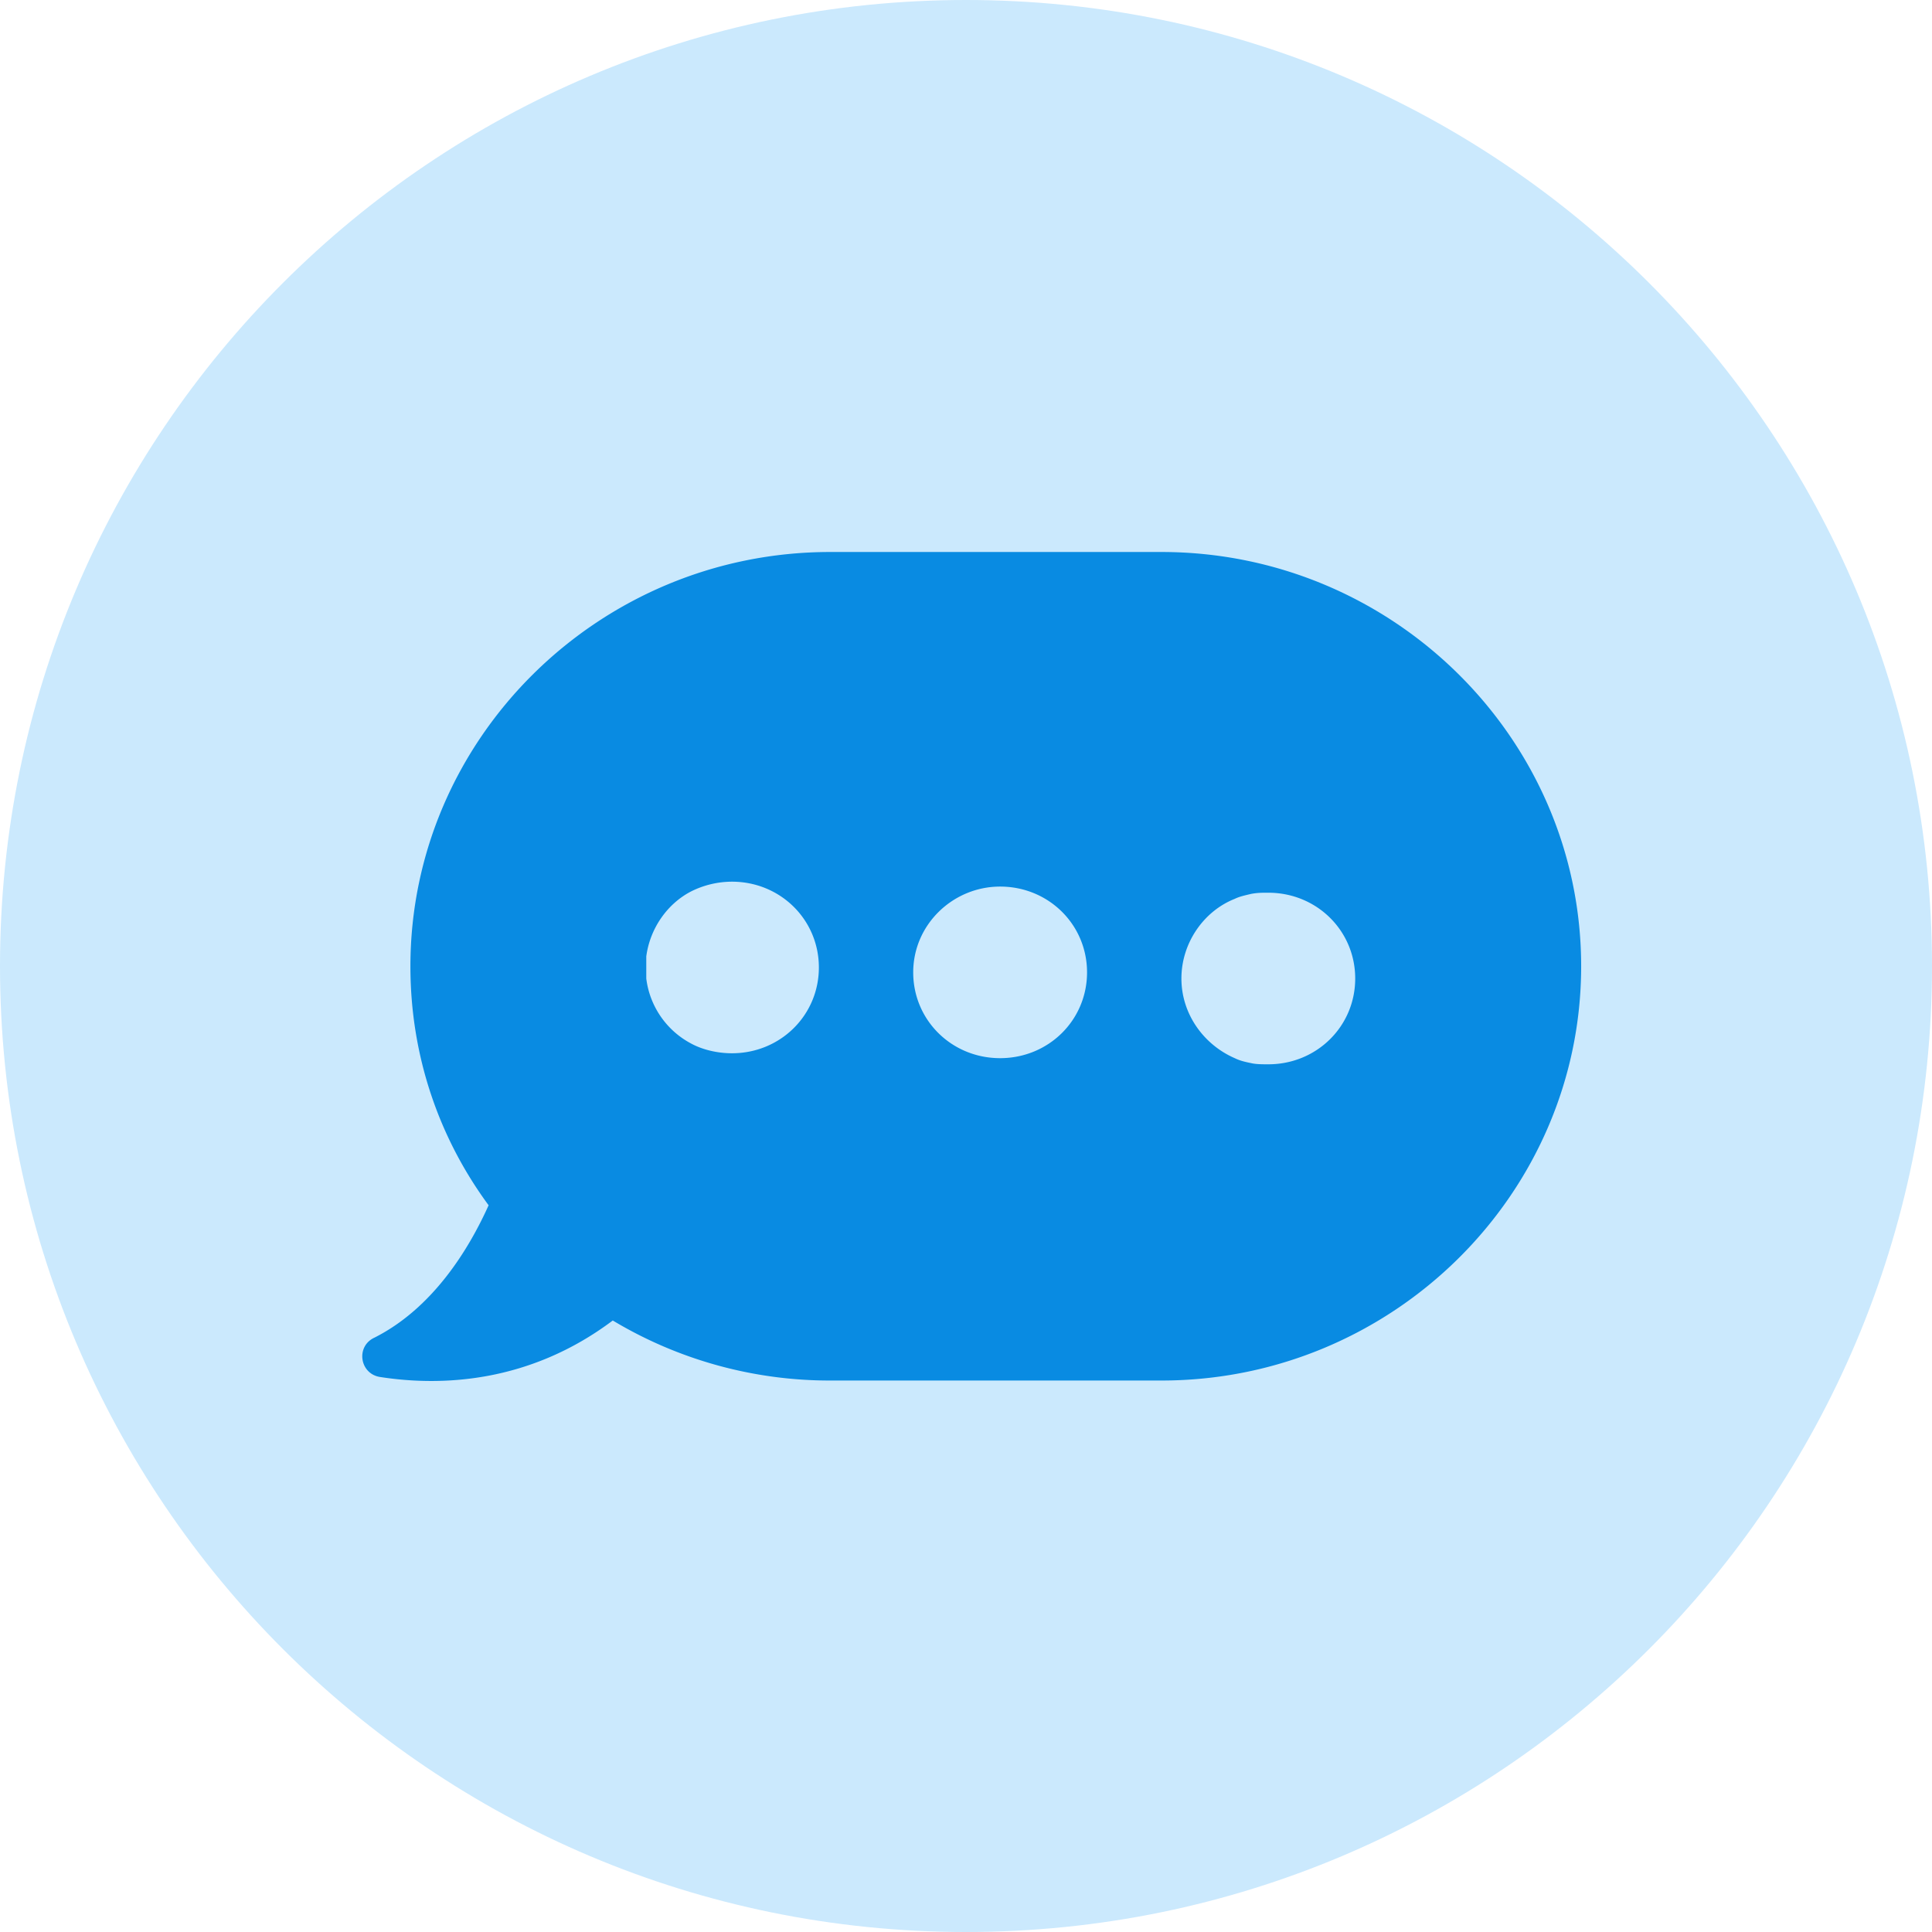
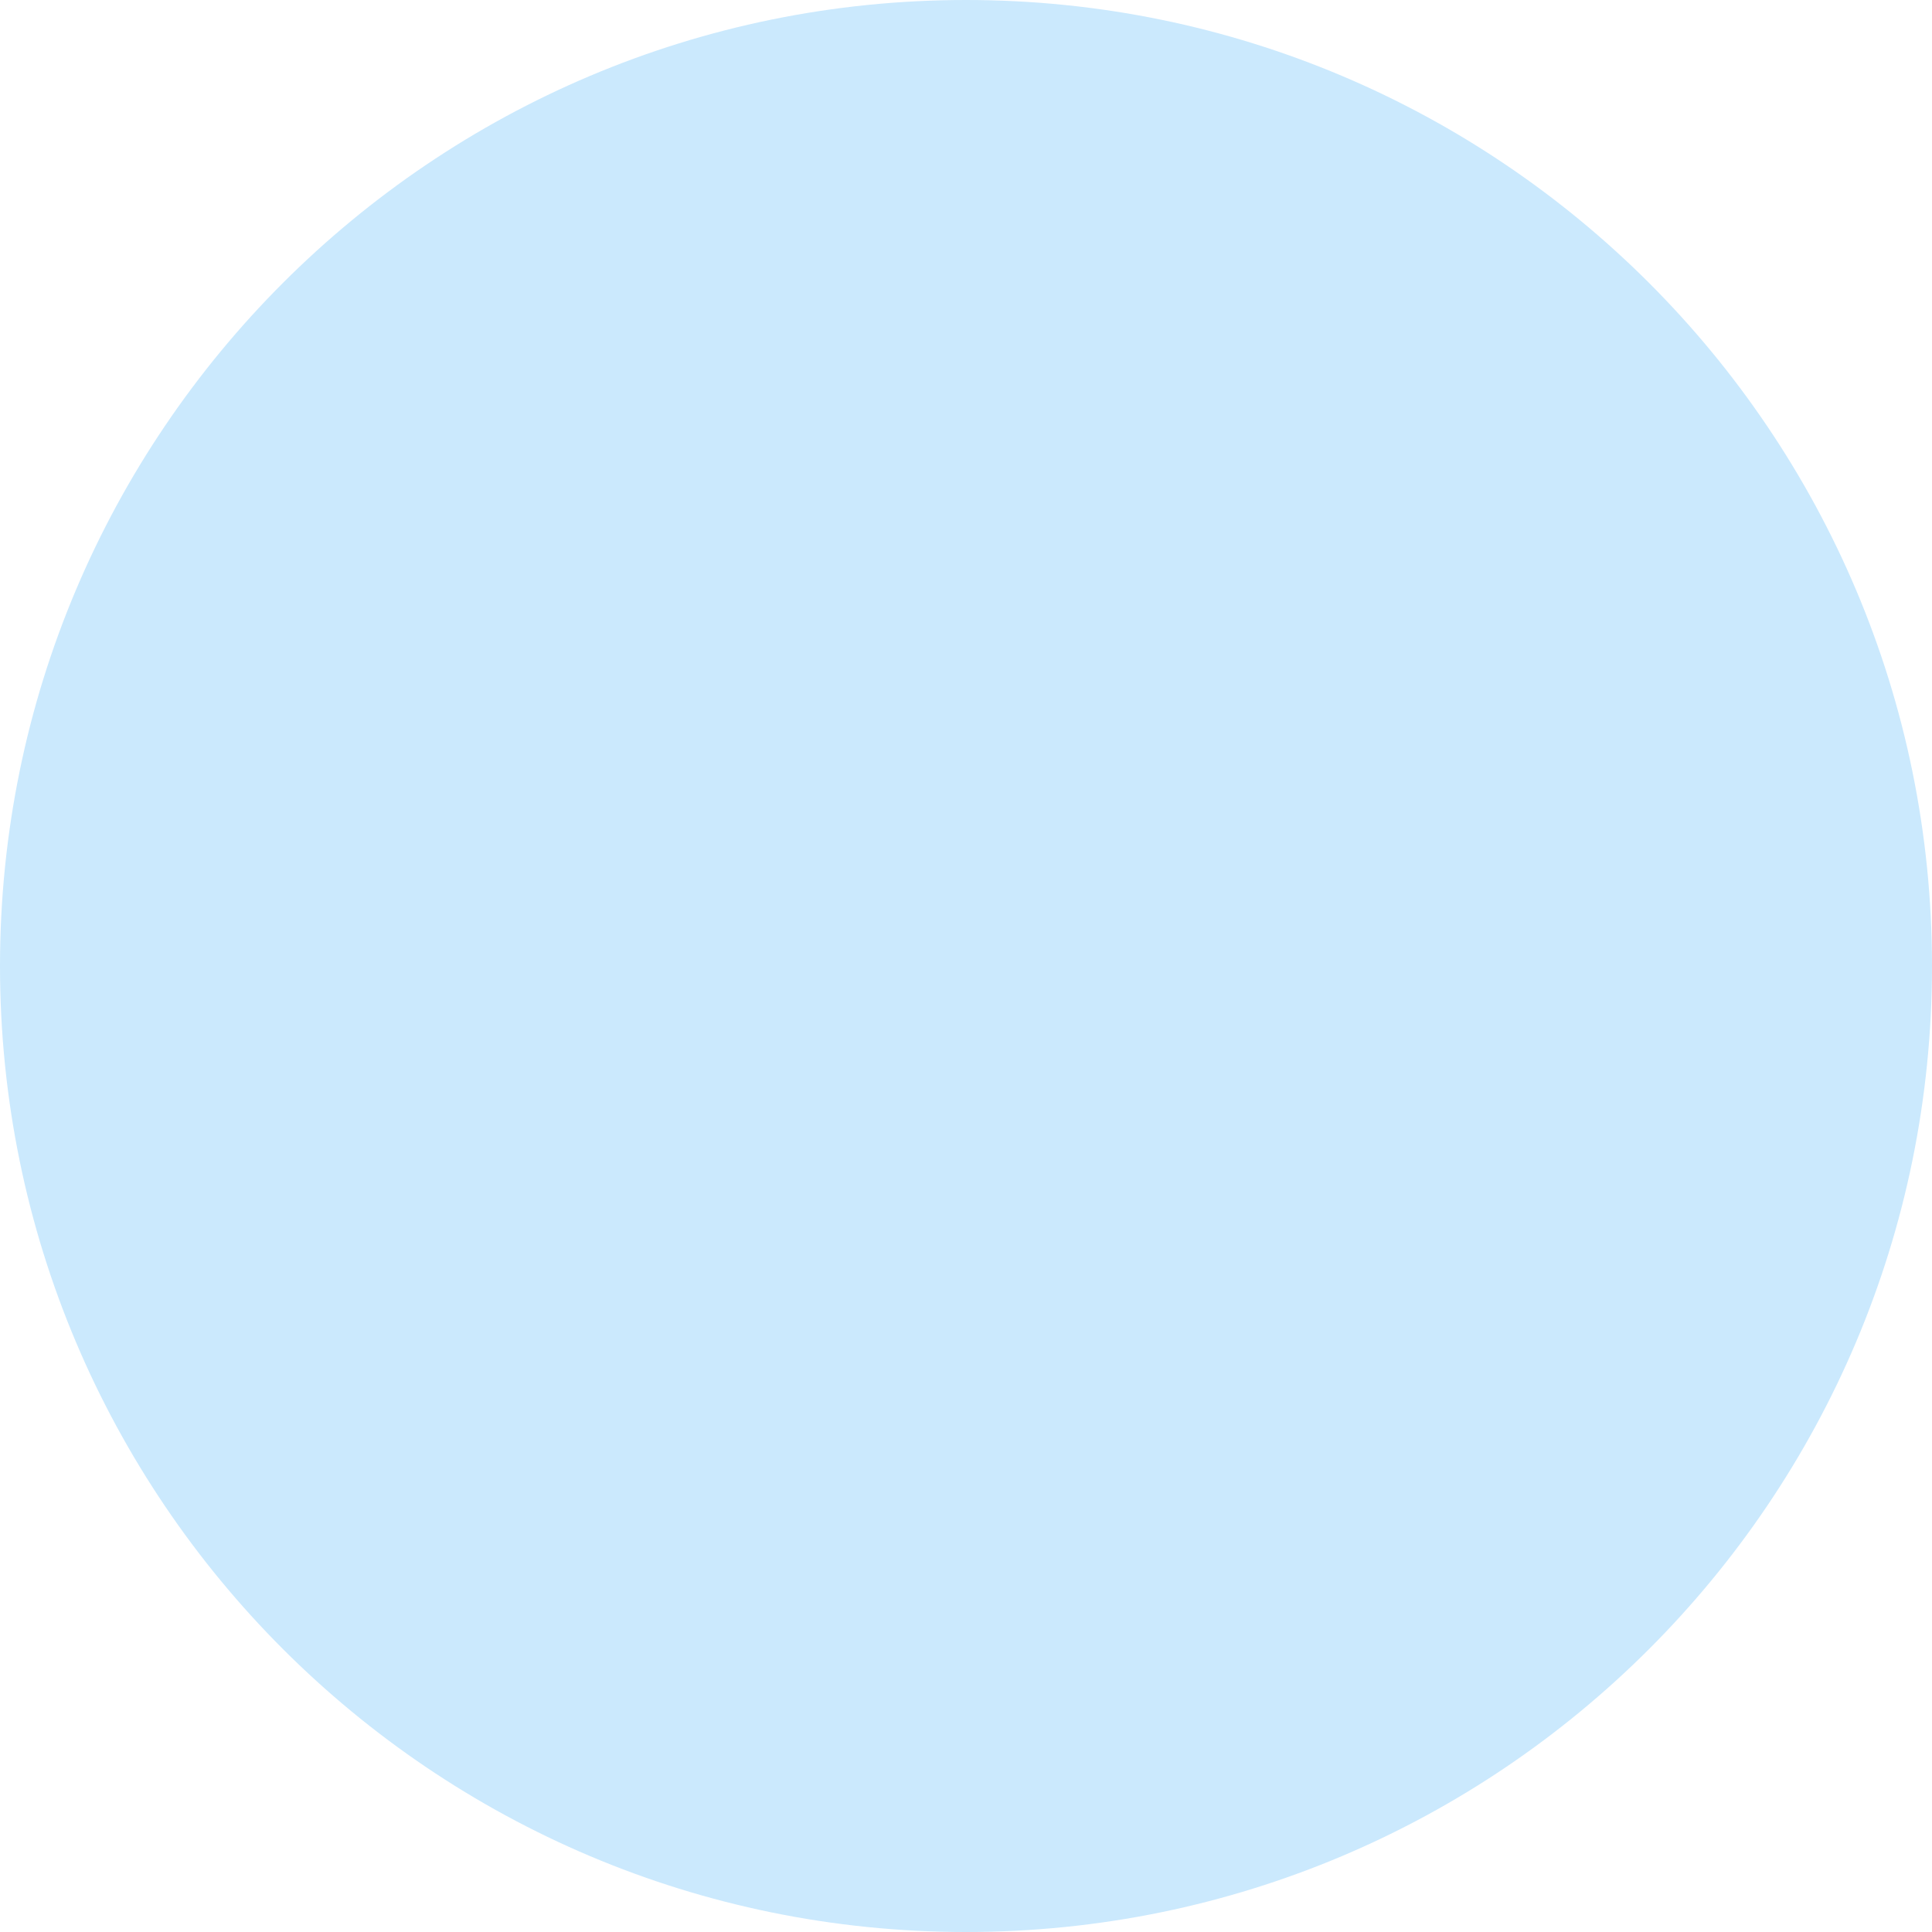
<svg xmlns="http://www.w3.org/2000/svg" width="84" height="84" fill="none">
  <path d="M42 84c23.196 0 42-18.804 42-42S65.196 0 42 0 0 18.804 0 42s18.804 42 42 42z" fill="#CBE9FD" />
-   <path d="M16.493 59.864c2.7.426 6.532.266 10.149-2.451a18.324 18.324 0 009.447 2.61H50.5c10.04 0 18.246-8.1 18.246-18.011C68.747 32.1 60.542 24 50.5 24H36.09c-10.04 0-18.246 8.1-18.246 18.012 0 3.89 1.241 7.46 3.4 10.391-.863 1.919-2.428 4.477-4.965 5.756-.81.373-.648 1.545.215 1.705zM53.686 39.08c.216-.107.486-.16.702-.213.27-.053.486-.053.756-.053 2.105 0 3.778 1.651 3.778 3.73 0 2.078-1.673 3.73-3.778 3.73-.27 0-.54 0-.756-.053-.27-.054-.486-.107-.702-.213-1.35-.587-2.32-1.919-2.32-3.464 0-1.546.97-2.931 2.32-3.464zm-10.202-.533c2.105 0 3.779 1.652 3.779 3.73 0 2.079-1.674 3.73-3.78 3.73-2.104 0-3.778-1.651-3.778-3.73 0-2.078 1.728-3.73 3.779-3.73zm-15.385 3.038c.162-1.226.918-2.292 1.944-2.825a3.986 3.986 0 011.781-.426c2.105 0 3.779 1.652 3.779 3.73 0 2.078-1.674 3.73-3.779 3.73-.648 0-1.296-.16-1.781-.426a3.713 3.713 0 01-1.944-2.824v-.96z" fill="#098BE2" />
</svg>